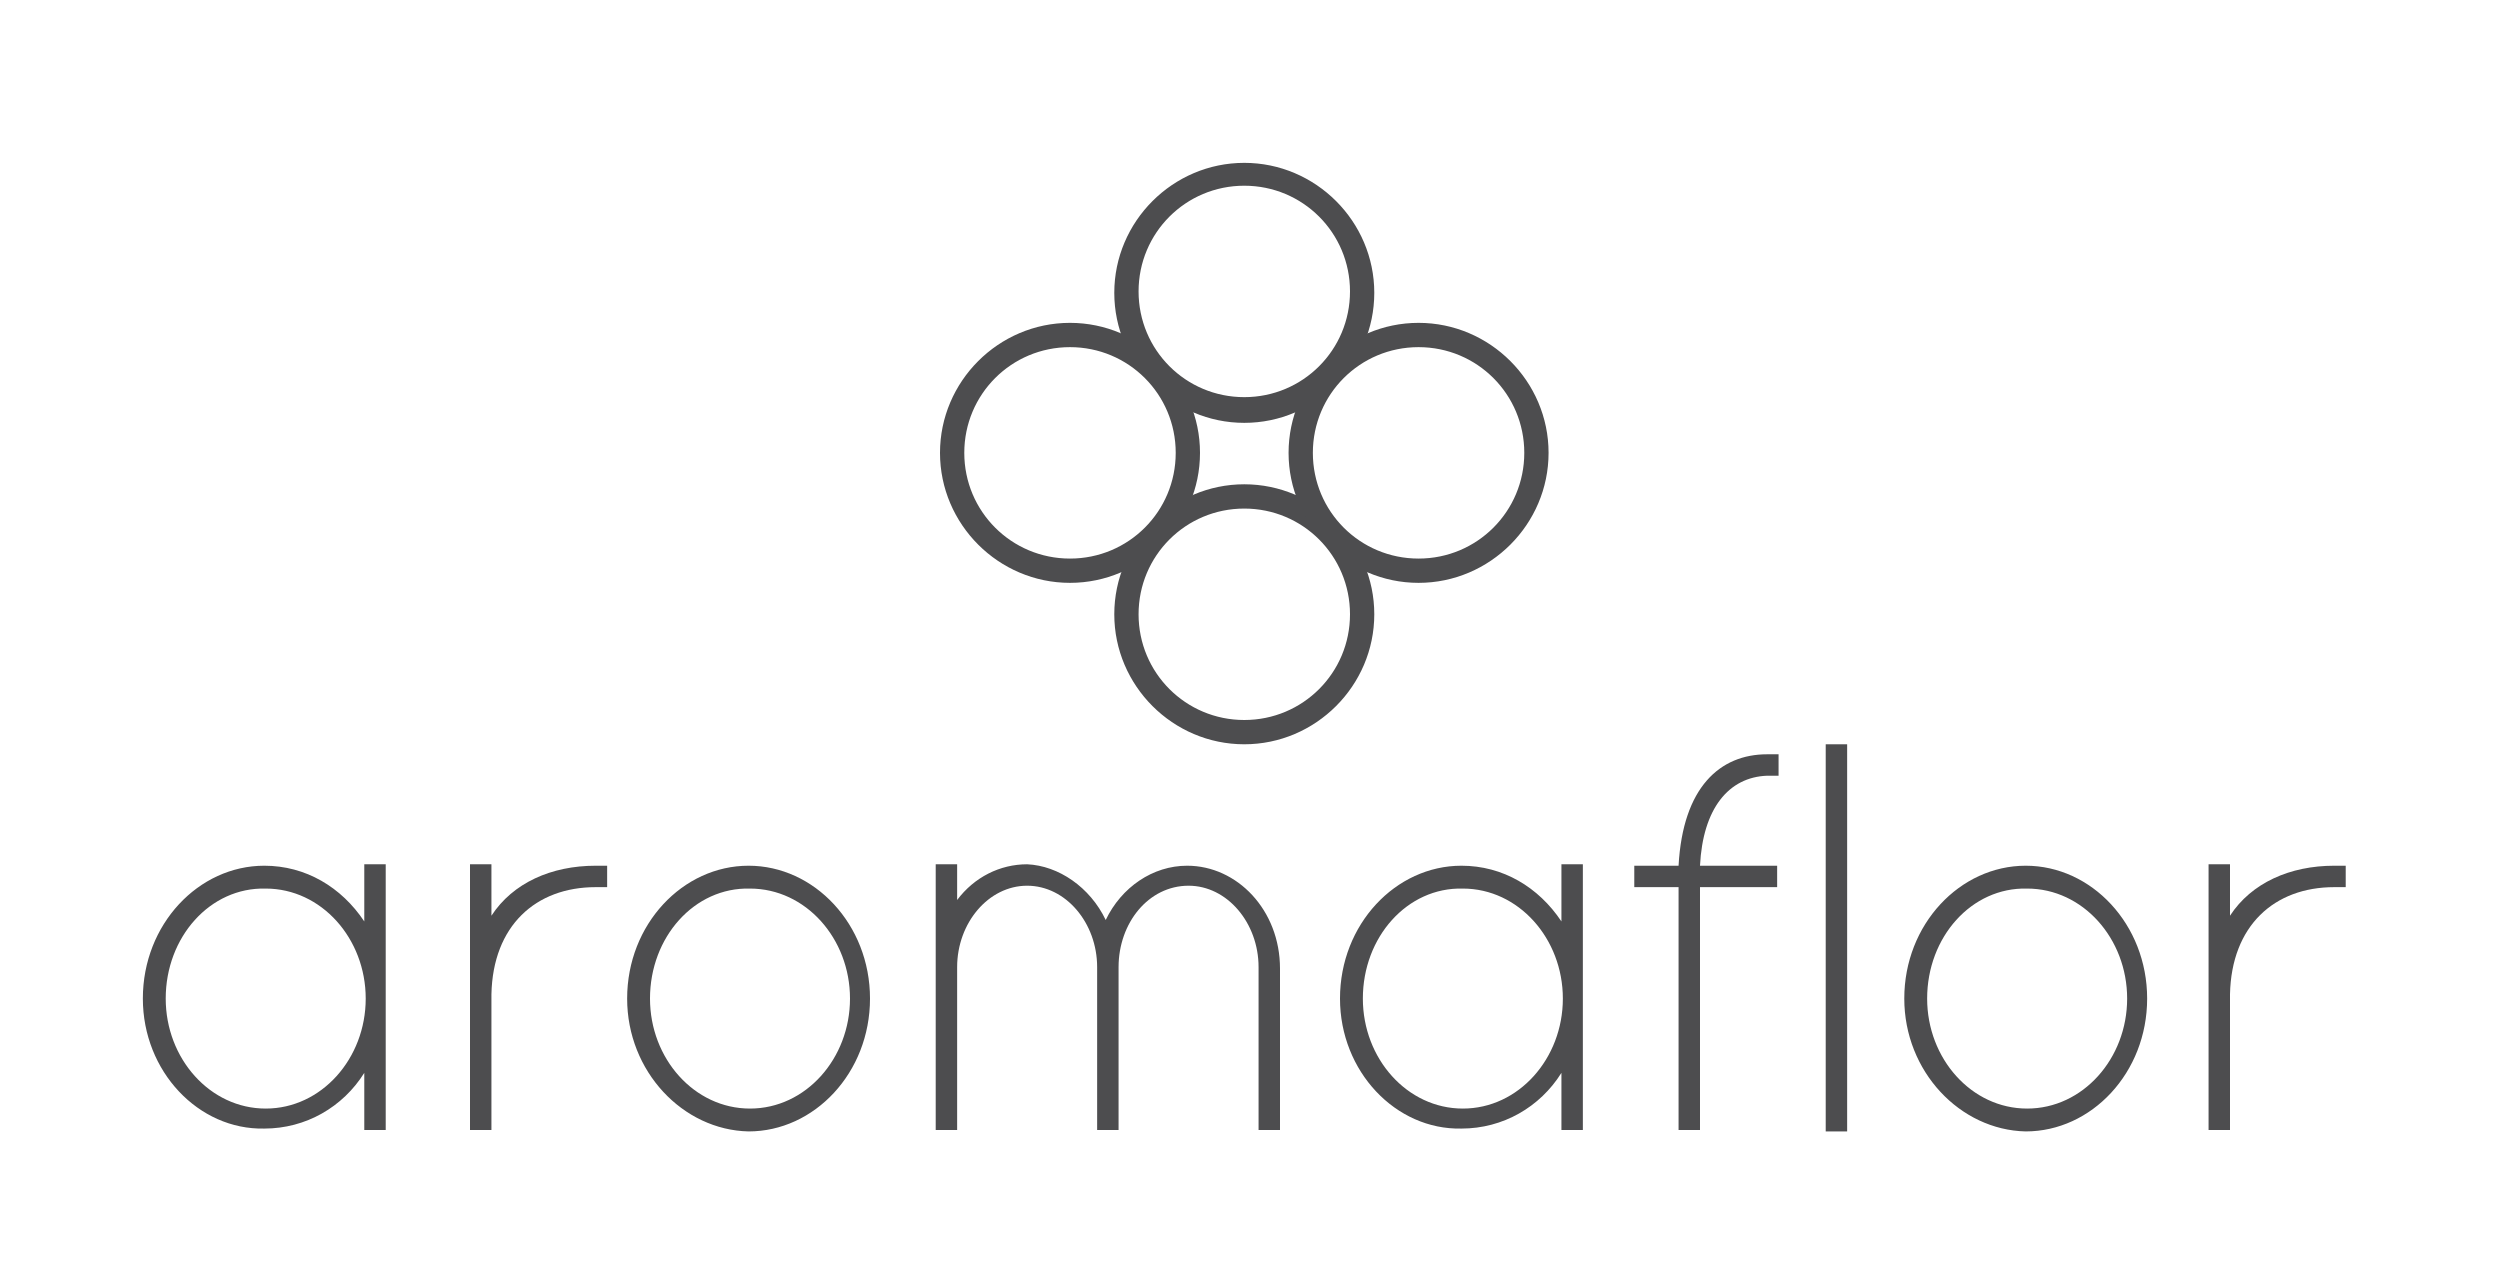
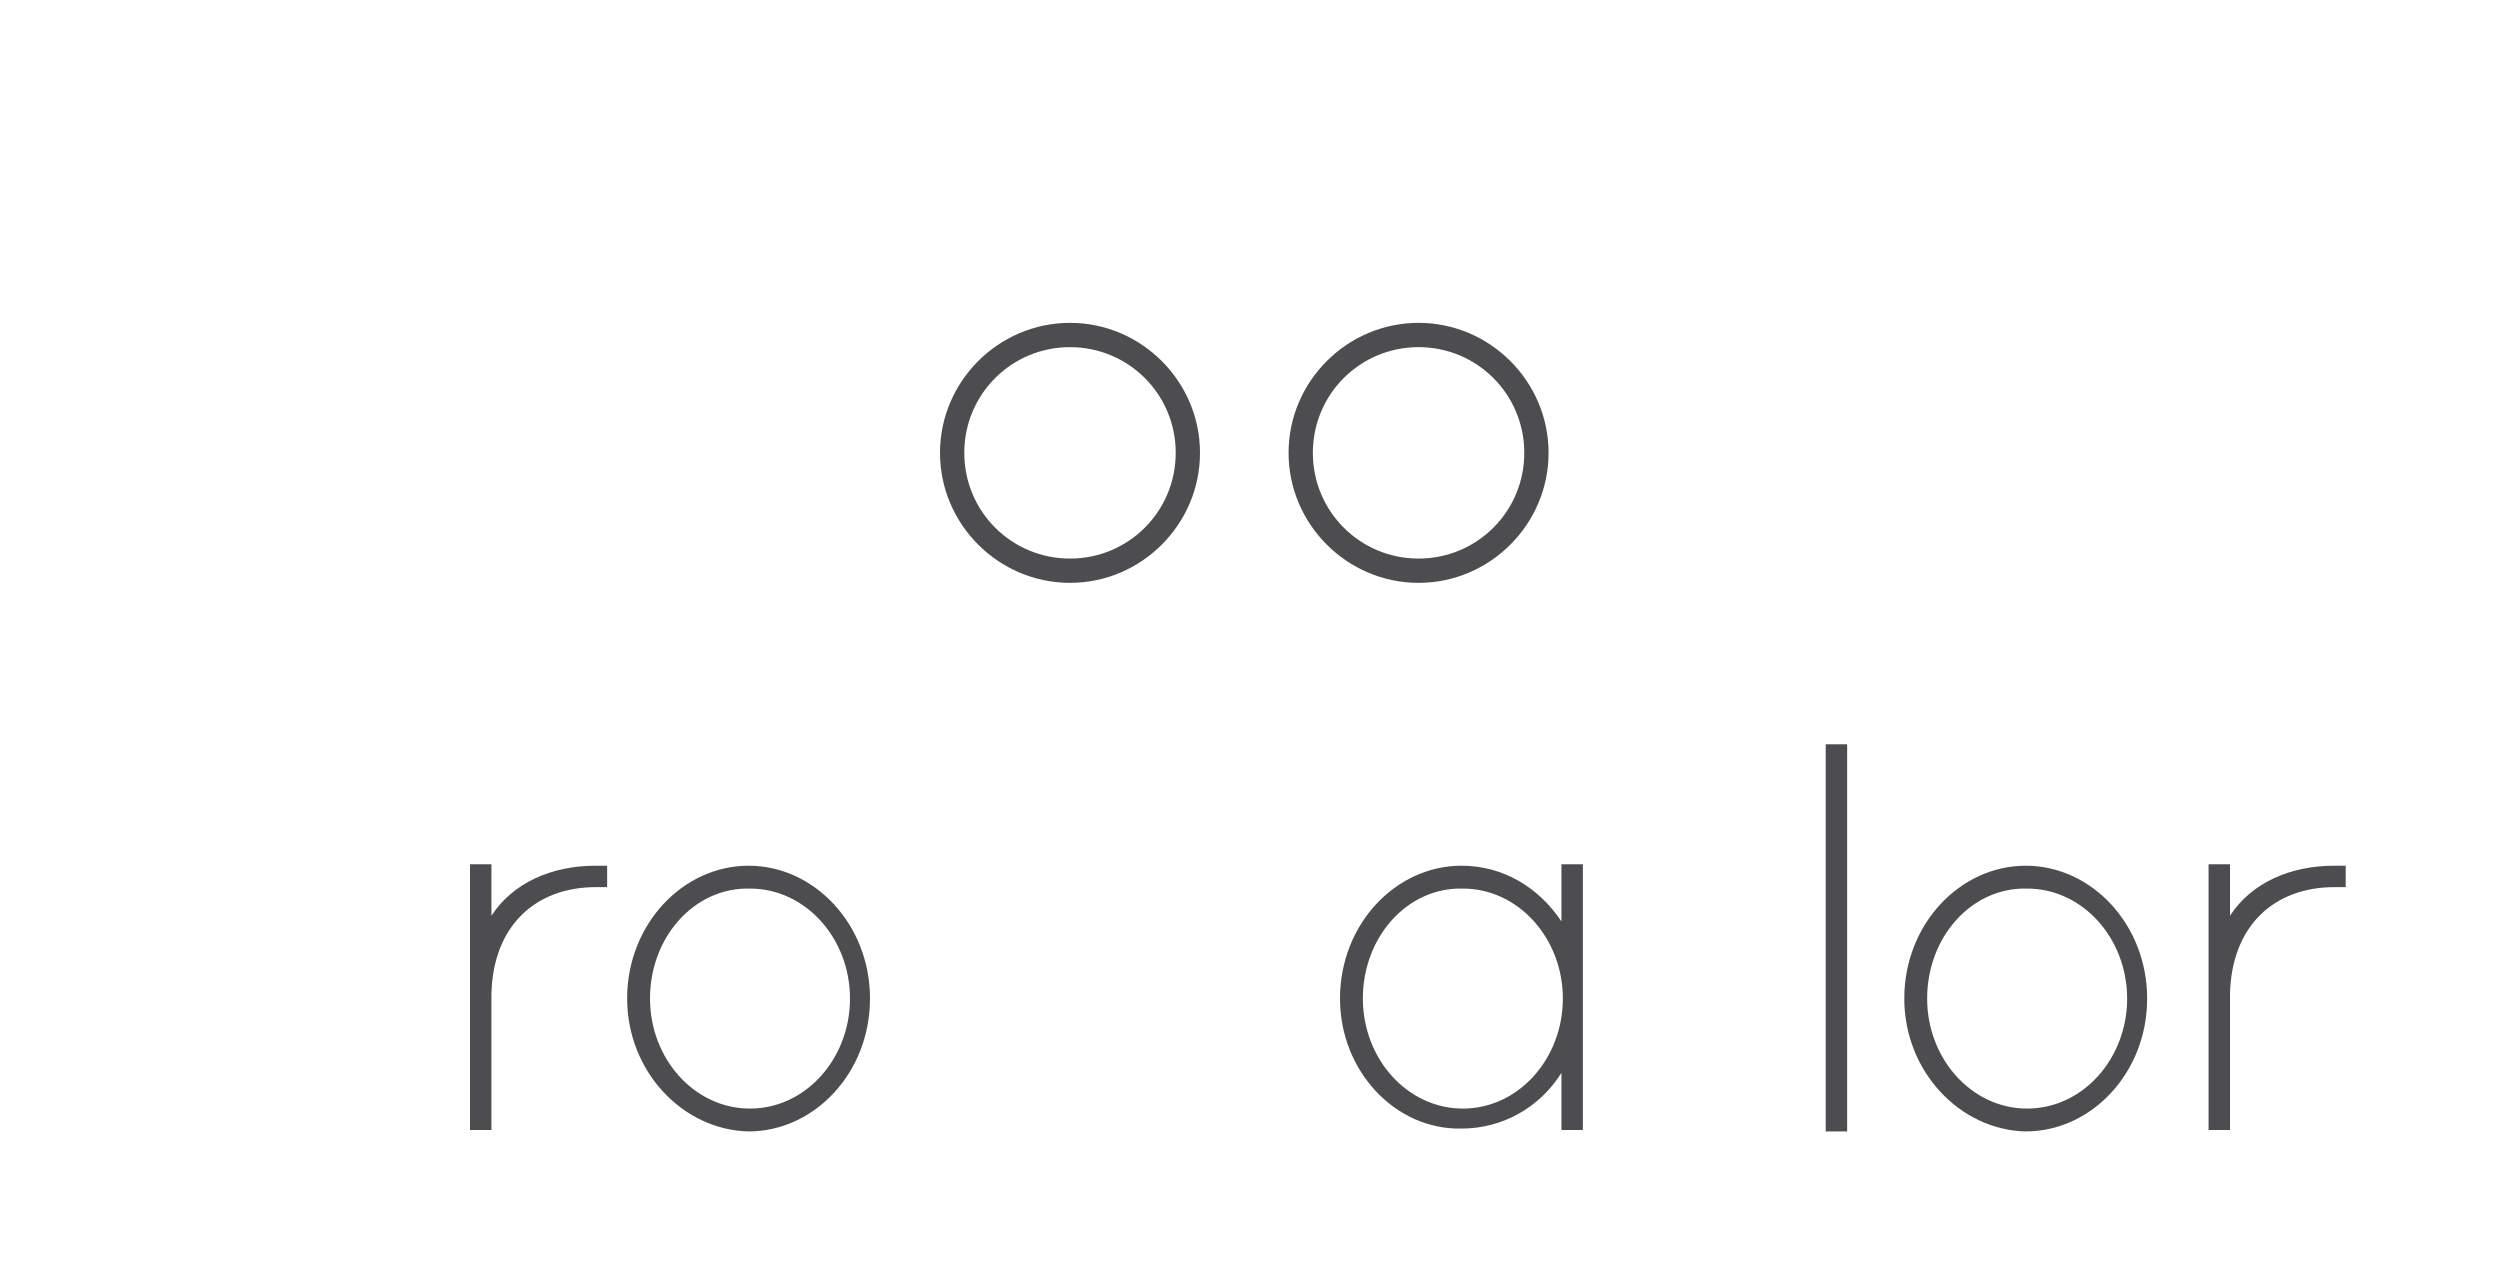
<svg xmlns="http://www.w3.org/2000/svg" version="1.1" id="Layer_1" x="0px" y="0px" viewBox="0 0 175 90" style="enable-background:new 0 0 175 90;" xml:space="preserve">
  <style type="text/css">
	.st0{fill:#4D4D4F;}
</style>
  <g>
-     <path class="st0" d="M10,69.9c0-5.2,3.9-9.3,8.5-9.3c2.9,0,5.4,1.5,7,3.9v-3.2v-0.8H27v0.8v8.5v8.5v0.8h-1.5v-0.8v-3.2   c-1.5,2.4-4.1,3.9-7,3.9C13.9,79.1,10,75,10,69.9z M11.6,69.9c0,4.2,3.1,7.7,7,7.7s7-3.5,7-7.7s-3.1-7.7-7-7.7   C14.7,62.1,11.6,65.6,11.6,69.9z" />
    <path class="st0" d="M34.4,64.1c1.5-2.3,4.2-3.5,7.3-3.5h0.8v1.5h-0.8c-4.2,0-7.2,2.7-7.3,7.5v0.2v0.8v7.7v0.8h-1.5v-0.8v-7.7v-0.8   c0-0.1,0-0.1,0-0.2v-8.3v-0.8h1.5v0.8C34.4,61.4,34.4,64.1,34.4,64.1z" />
    <path class="st0" d="M43.9,69.9c0-5.2,3.9-9.3,8.5-9.3s8.5,4.1,8.5,9.3s-3.9,9.3-8.5,9.3C47.8,79.1,43.9,75,43.9,69.9z M45.5,69.9   c0,4.2,3.1,7.7,7,7.7s7-3.5,7-7.7s-3.1-7.7-7-7.7C48.6,62.1,45.5,65.6,45.5,69.9z" />
-     <path class="st0" d="M77.4,64.4c1.1-2.3,3.3-3.8,5.7-3.8c3.5,0,6.5,3.1,6.5,7.2v10.5l0,0.8h-1.5l0-0.8l0-10.6   c0-3.1-2.2-5.7-4.9-5.7c-2.8,0-4.9,2.6-4.9,5.7v0.8v9.8l0,0.8h-1.5l0-0.8c0-3.3,0-6.5,0-9.8l0,0v-0.8c0-3.1-2.2-5.7-4.9-5.7   s-4.9,2.6-4.9,5.7v0.8v9.8v0.8h-1.5v-0.8v-9.8v-0.8v-6.4v-0.8h1.5v0.8v1.7c1.2-1.6,3-2.5,4.9-2.5C74.1,60.6,76.3,62.1,77.4,64.4z" />
    <path class="st0" d="M93.8,69.9c0-5.2,3.9-9.3,8.5-9.3c2.9,0,5.4,1.5,7,3.9v-3.2v-0.8h1.5v0.8v8.5v8.5v0.8h-1.5v-0.8v-3.2   c-1.5,2.4-4.1,3.9-7,3.9C97.7,79.1,93.8,75,93.8,69.9z M95.4,69.9c0,4.2,3.1,7.7,7,7.7c3.9,0,7-3.5,7-7.7s-3.1-7.7-7-7.7   C98.5,62.1,95.4,65.6,95.4,69.9z" />
-     <path class="st0" d="M119,60.6h4.6h0.8v1.5h-0.8h-4.6v16.2v0.8h-1.5v-0.8V62.1h-2.3h-0.8v-1.5h0.8h2.3c0.3-5.5,2.9-7.8,6.2-7.8h0.8   v1.5h-0.8C121,54.4,119.2,56.6,119,60.6z" />
    <path class="st0" d="M127.8,52.9v-0.8h1.5v0.8v25.5v0.8h-1.5v-0.8V52.9z" />
    <path class="st0" d="M133.3,69.9c0-5.2,3.9-9.3,8.5-9.3c4.6,0,8.5,4.1,8.5,9.3s-3.9,9.3-8.5,9.3C137.2,79.1,133.3,75,133.3,69.9z    M134.9,69.9c0,4.2,3.1,7.7,7,7.7c3.9,0,7-3.5,7-7.7s-3.1-7.7-7-7.7C138,62.1,134.9,65.6,134.9,69.9z" />
    <path class="st0" d="M156.1,64.1c1.5-2.3,4.2-3.5,7.3-3.5h0.8v1.5h-0.8c-4.2,0-7.2,2.7-7.3,7.5v0.2v0.8v7.7v0.8h-1.5v-0.8v-7.7   v-0.8c0-0.1,0-0.1,0-0.2v-8.3v-0.8h1.5v0.8V64.1z" />
    <g>
      <g>
-         <path class="st0" d="M87.1,29.6c-5,0-9.1-4.1-9.1-9.1s4.1-9.1,9.1-9.1c5,0,9.1,4.1,9.1,9.1S92.1,29.6,87.1,29.6z M87.1,13     c-4.1,0-7.4,3.3-7.4,7.4s3.3,7.4,7.4,7.4s7.4-3.3,7.4-7.4S91.2,13,87.1,13z" />
-       </g>
+         </g>
      <g>
-         <path class="st0" d="M87.1,52.1c-5,0-9.1-4.1-9.1-9.1s4.1-9.1,9.1-9.1c5,0,9.1,4.1,9.1,9.1S92.1,52.1,87.1,52.1z M87.1,35.6     c-4.1,0-7.4,3.3-7.4,7.4s3.3,7.4,7.4,7.4s7.4-3.3,7.4-7.4S91.2,35.6,87.1,35.6z" />
-       </g>
+         </g>
      <g>
        <path class="st0" d="M74.9,40.8c-5,0-9.1-4.1-9.1-9.1s4.1-9.1,9.1-9.1c5,0,9.1,4.1,9.1,9.1S79.9,40.8,74.9,40.8z M74.9,24.3     c-4.1,0-7.4,3.3-7.4,7.4s3.3,7.4,7.4,7.4s7.4-3.3,7.4-7.4S79,24.3,74.9,24.3z" />
      </g>
      <g>
        <path class="st0" d="M99.3,40.8c-5,0-9.1-4.1-9.1-9.1s4.1-9.1,9.1-9.1c5,0,9.1,4.1,9.1,9.1S104.3,40.8,99.3,40.8z M99.3,24.3     c-4.1,0-7.4,3.3-7.4,7.4s3.3,7.4,7.4,7.4s7.4-3.3,7.4-7.4S103.4,24.3,99.3,24.3z" />
      </g>
    </g>
  </g>
</svg>